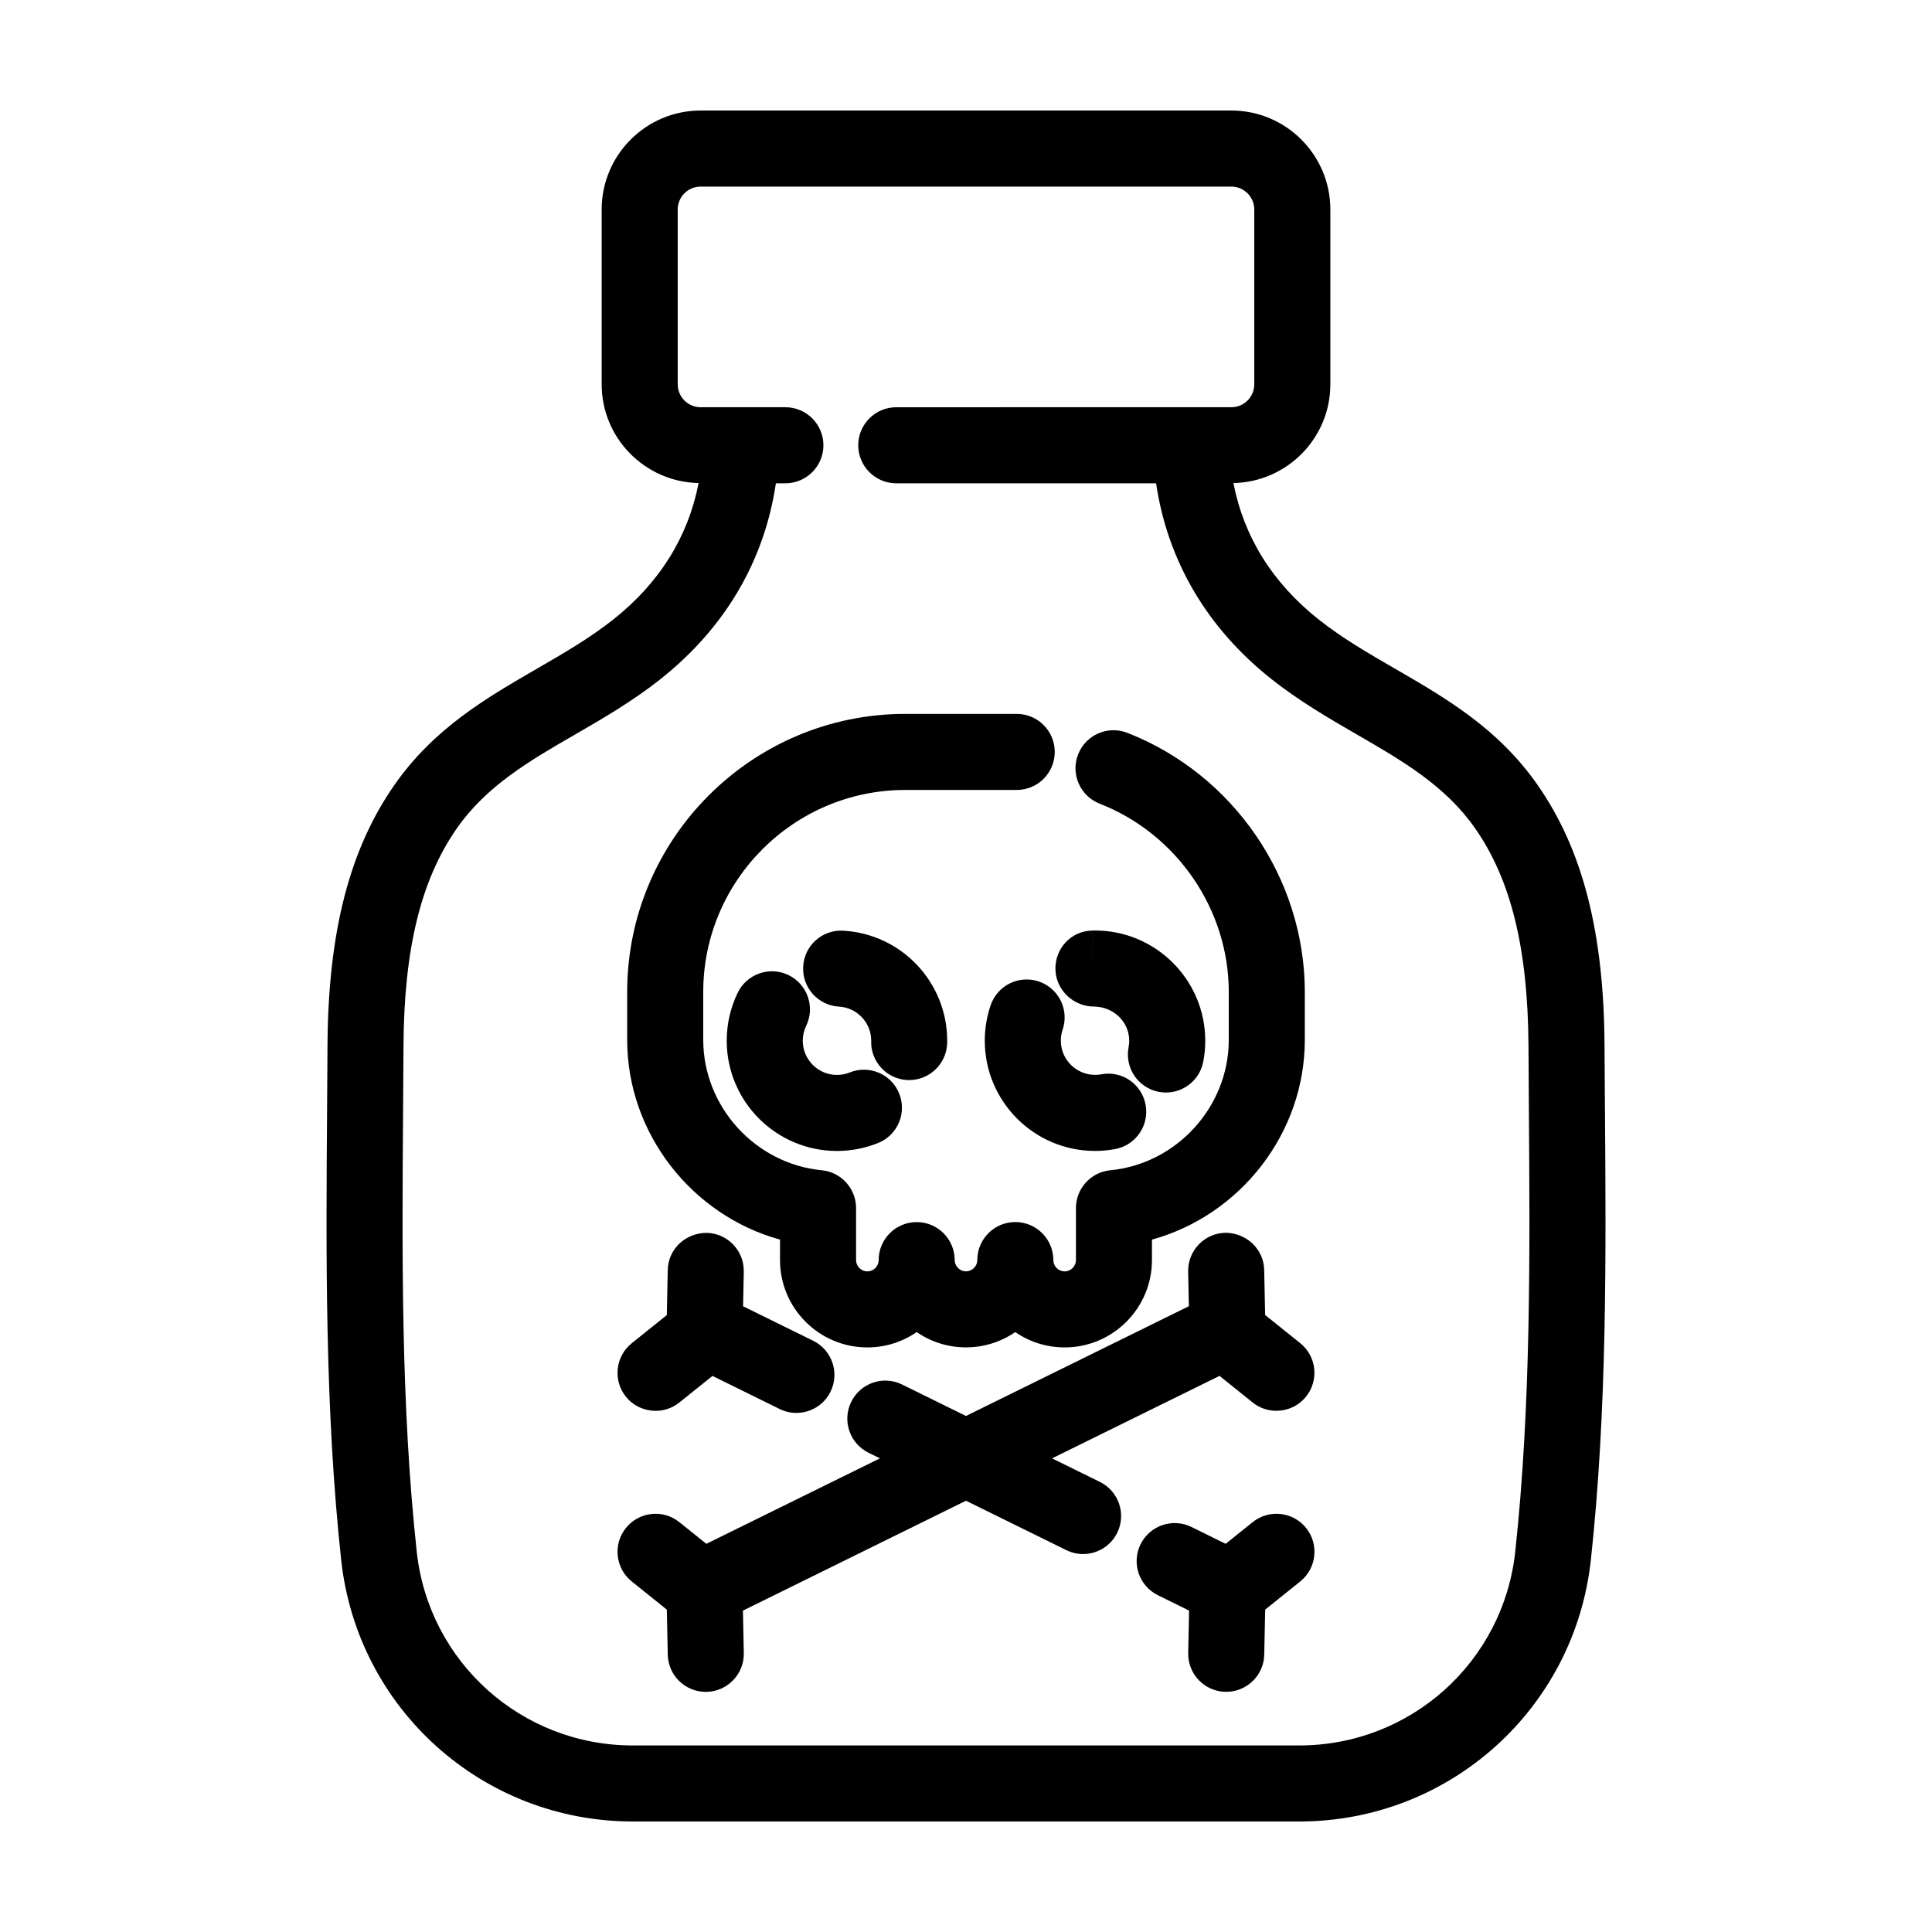
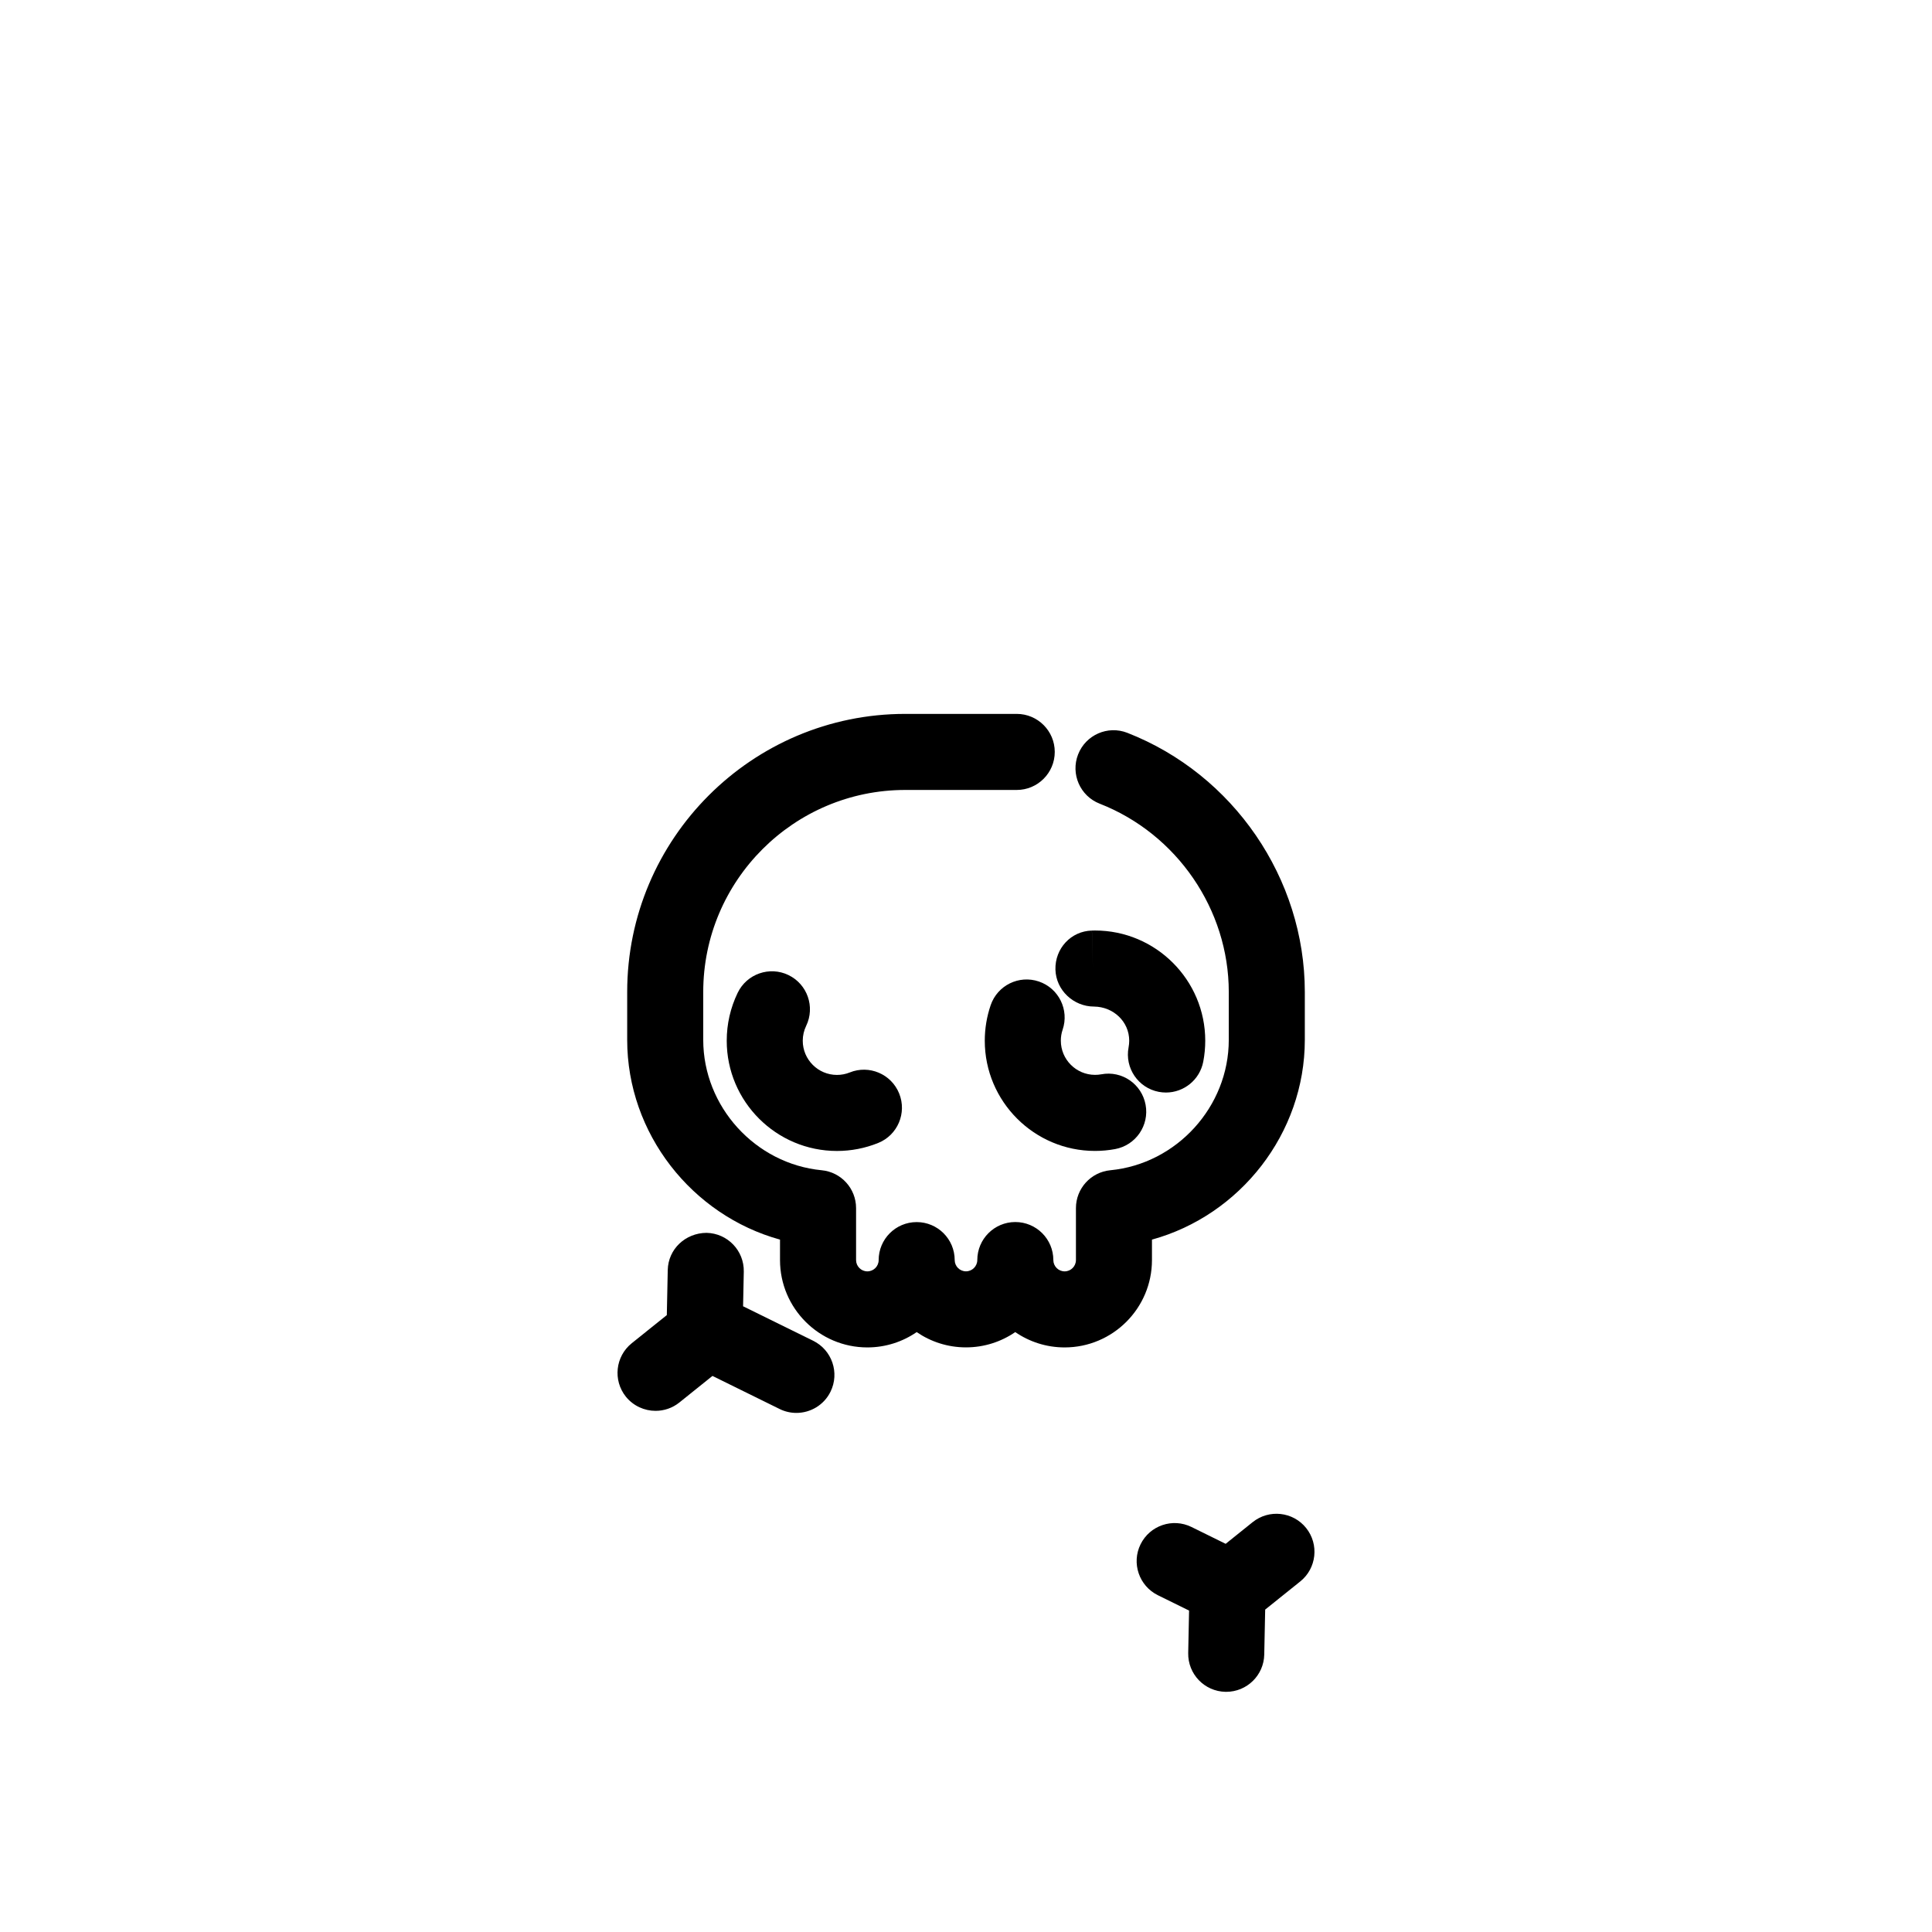
<svg xmlns="http://www.w3.org/2000/svg" fill="#000000" width="800px" height="800px" version="1.1" viewBox="144 144 512 512">
  <g>
-     <path d="m569.32 437.43-0.105-16.363c-0.16-29.965-5.789-51.902-17.719-69.016-10.473-15.035-24.359-23.062-37.785-30.832-7.215-4.172-14.027-8.113-20.277-13.074-12.277-9.742-19.785-21.887-22.566-36.125 14.211-0.293 25.688-11.895 25.688-26.172v-46.324c0-14.473-11.766-26.234-26.23-26.234h-140.65c-14.465 0-26.227 11.766-26.227 26.227v46.324c0 14.277 11.48 25.879 25.688 26.172-2.785 14.238-10.289 26.379-22.566 36.125-6.254 4.957-13.07 8.902-20.277 13.074-13.426 7.769-27.312 15.801-37.785 30.832-11.926 17.113-17.551 39.051-17.719 69.016l-0.105 16.363c-0.293 39.352-0.586 80.047 3.727 119.95 4.277 39.531 37.508 69.34 77.293 69.34h176.6c39.781 0 73.012-29.809 77.293-69.344 4.32-39.902 4.019-80.594 3.731-119.94zm-23.762 117.78c-3.172 29.273-27.789 51.355-57.262 51.355h-176.6c-29.473 0-54.082-22.082-57.258-51.352-4.191-38.746-3.894-78.852-3.613-117.63l0.105-16.402c0.137-25.695 4.613-43.992 14.098-57.605 7.91-11.355 19.297-17.945 31.348-24.91 7.523-4.352 15.305-8.855 22.715-14.738 17.074-13.547 27.484-31.336 30.527-51.852h2.516c5.562 0 10.078-4.516 10.078-10.078s-4.516-10.078-10.078-10.078h-22.461c-3.352 0-6.074-2.727-6.074-6.074v-46.324c-0.004-3.348 2.719-6.074 6.07-6.074h140.65c3.352 0 6.074 2.727 6.074 6.074v46.324c0 3.352-2.727 6.074-6.074 6.074l-88.801 0.004c-5.562 0-10.078 4.516-10.078 10.078s4.516 10.078 10.078 10.078l68.855-0.004c3.043 20.516 13.445 38.305 30.527 51.852 7.41 5.879 15.195 10.383 22.715 14.738 12.051 6.969 23.434 13.551 31.348 24.91 9.48 13.609 13.961 31.91 14.098 57.605l0.105 16.402c0.281 38.777 0.578 78.879-3.613 117.63z" />
    <path d="m350.71 472.51v5.422c0 12.762 10.383 23.148 23.145 23.148 4.848 0 9.352-1.5 13.078-4.062 3.719 2.555 8.219 4.051 13.059 4.051s9.34-1.496 13.062-4.051c3.723 2.559 8.23 4.062 13.082 4.062 12.762 0 23.145-10.387 23.145-23.148v-5.422c23.328-6.422 40.508-28.117 40.508-52.93v-12.695c0-30.082-18.898-57.676-47.027-68.676-5.18-2.031-11.023 0.527-13.055 5.715-2.023 5.184 0.527 11.027 5.715 13.055 20.469 8 34.215 28.059 34.215 49.906v12.695c0 17.68-13.789 32.852-31.391 34.547-5.164 0.5-9.113 4.84-9.113 10.031v13.77c0 1.652-1.344 2.996-2.992 2.996-1.652 0-2.996-1.344-2.996-2.996 0-5.562-4.508-10.07-10.07-10.078h-0.004c-5.562 0-10.066 4.504-10.078 10.062 0 1.652-1.352 3.004-2.996 3.004-1.648 0-2.992-1.34-2.992-2.988-0.012-5.562-4.516-10.062-10.078-10.062h-0.004c-5.562 0-10.066 4.508-10.07 10.07 0 1.648-1.344 2.988-2.992 2.988-1.648 0-2.992-1.344-2.992-2.996v-13.77c0-5.188-3.945-9.539-9.113-10.031-17.602-1.691-31.391-16.871-31.391-34.547v-12.695c0-29.52 24.016-53.539 53.535-53.539h29.543c5.562 0 10.078-4.516 10.078-10.078s-4.516-10.078-10.078-10.078h-29.543c-40.629 0-73.688 33.059-73.688 73.691v12.695c-0.004 24.816 17.176 46.504 40.5 52.934z" />
-     <path d="m384.94 430.23c5.371 0 9.836-4.242 10.062-9.656 0.004-0.137 0.016-0.637 0.016-0.77 0-15.473-12.09-28.285-27.539-29.16-5.617-0.316-10.312 3.93-10.629 9.492-0.316 5.559 3.934 10.316 9.492 10.629 4.781 0.273 8.523 4.242 8.531 8.973-0.23 5.562 4.09 10.254 9.648 10.484 0.133 0.004 0.273 0.008 0.418 0.008z" />
    <path d="m352.95 402.4c-5.008-2.414-11.035-0.316-13.457 4.699-1.926 3.996-2.902 8.273-2.902 12.707 0 16.105 13.105 29.211 29.211 29.211 3.762 0 7.441-0.715 10.918-2.117 5.16-2.074 7.656-7.949 5.57-13.113-2.074-5.152-7.945-7.664-13.113-5.57-1.074 0.43-2.207 0.648-3.379 0.648-4.992 0-9.059-4.066-9.059-9.059 0-1.375 0.309-2.711 0.906-3.949 2.418-5.019 0.316-11.039-4.695-13.457z" />
    <path d="m433.93 410.75c5.113 0.055 9.324 3.969 9.324 9.055 0 0.574-0.059 1.164-0.168 1.754-1.047 5.465 2.535 10.746 7.996 11.793 0.645 0.121 1.281 0.18 1.91 0.18 4.734 0 8.957-3.356 9.883-8.176 0.352-1.832 0.527-3.699 0.527-5.551 0-16.105-13.105-29.211-29.211-29.211l-0.816 0.016 0.246 10.07-0.258-10.07c-5.562 0.141-9.805 4.762-9.664 10.328 0.148 5.469 4.785 9.812 10.23 9.812z" />
    <path d="m419.32 404.11c-5.273-1.797-10.992 1.02-12.785 6.281-1.031 3.023-1.559 6.188-1.559 9.406 0 16.105 13.105 29.211 29.211 29.211 1.793 0 3.598-0.168 5.344-0.492 5.473-1.02 9.078-6.277 8.062-11.75-1.012-5.465-6.242-9.113-11.75-8.062-0.535 0.102-1.09 0.145-1.652 0.145-4.992 0-9.059-4.066-9.059-9.059 0-1.004 0.156-1.98 0.473-2.902 1.793-5.254-1.02-10.98-6.285-12.777z" />
-     <path d="m488.57 499.95-9.297-7.461-0.246-11.922c-0.109-5.562-4.746-9.848-10.281-9.871-5.562 0.117-9.98 4.719-9.871 10.281l0.188 9.176-59.066 29.094-16.922-8.332c-5.004-2.481-11.039-0.402-13.492 4.586-2.457 4.992-0.406 11.027 4.586 13.492l3.023 1.484-46.004 22.652-7.152-5.742c-4.328-3.481-10.68-2.797-14.168 1.551-3.481 4.336-2.793 10.68 1.551 14.168l9.297 7.461 0.246 11.922c0.109 5.496 4.606 9.871 10.07 9.871h0.211c5.562-0.117 9.98-4.719 9.871-10.281l-0.23-11.25 59.113-29.121 26.582 13.09c1.43 0.711 2.953 1.039 4.445 1.039 3.719 0 7.297-2.062 9.047-5.621 2.457-4.992 0.402-11.035-4.586-13.492l-12.68-6.246 44.379-21.855 8.77 7.039c1.859 1.496 4.09 2.215 6.301 2.215 2.949 0 5.875-1.289 7.863-3.769 3.484-4.332 2.789-10.672-1.547-14.156z" />
    <path d="m475.96 547.39-7.148 5.738-9.062-4.465c-5.008-2.457-11.027-0.395-13.492 4.594-2.453 4.988-0.398 11.027 4.594 13.492l8.266 4.07-0.23 11.25c-0.109 5.562 4.301 10.168 9.871 10.281h0.211c5.465 0 9.961-4.379 10.07-9.871l0.246-11.922 9.297-7.461c4.336-3.481 5.031-9.824 1.551-14.168-3.484-4.336-9.832-5.027-14.172-1.539z" />
    <path d="m317.74 517.89c2.211 0 4.445-0.727 6.301-2.215l8.77-7.039 17.793 8.762c1.43 0.711 2.953 1.039 4.445 1.039 3.719 0 7.297-2.062 9.047-5.621 2.457-4.992 0.406-11.027-4.586-13.492l-18.586-9.148 0.188-9.176c0.109-5.562-4.301-10.168-9.871-10.281-5.606 0.031-10.172 4.309-10.281 9.871l-0.246 11.922-9.297 7.461c-4.336 3.481-5.031 9.824-1.551 14.168 2 2.465 4.926 3.75 7.875 3.75z" />
  </g>
</svg>